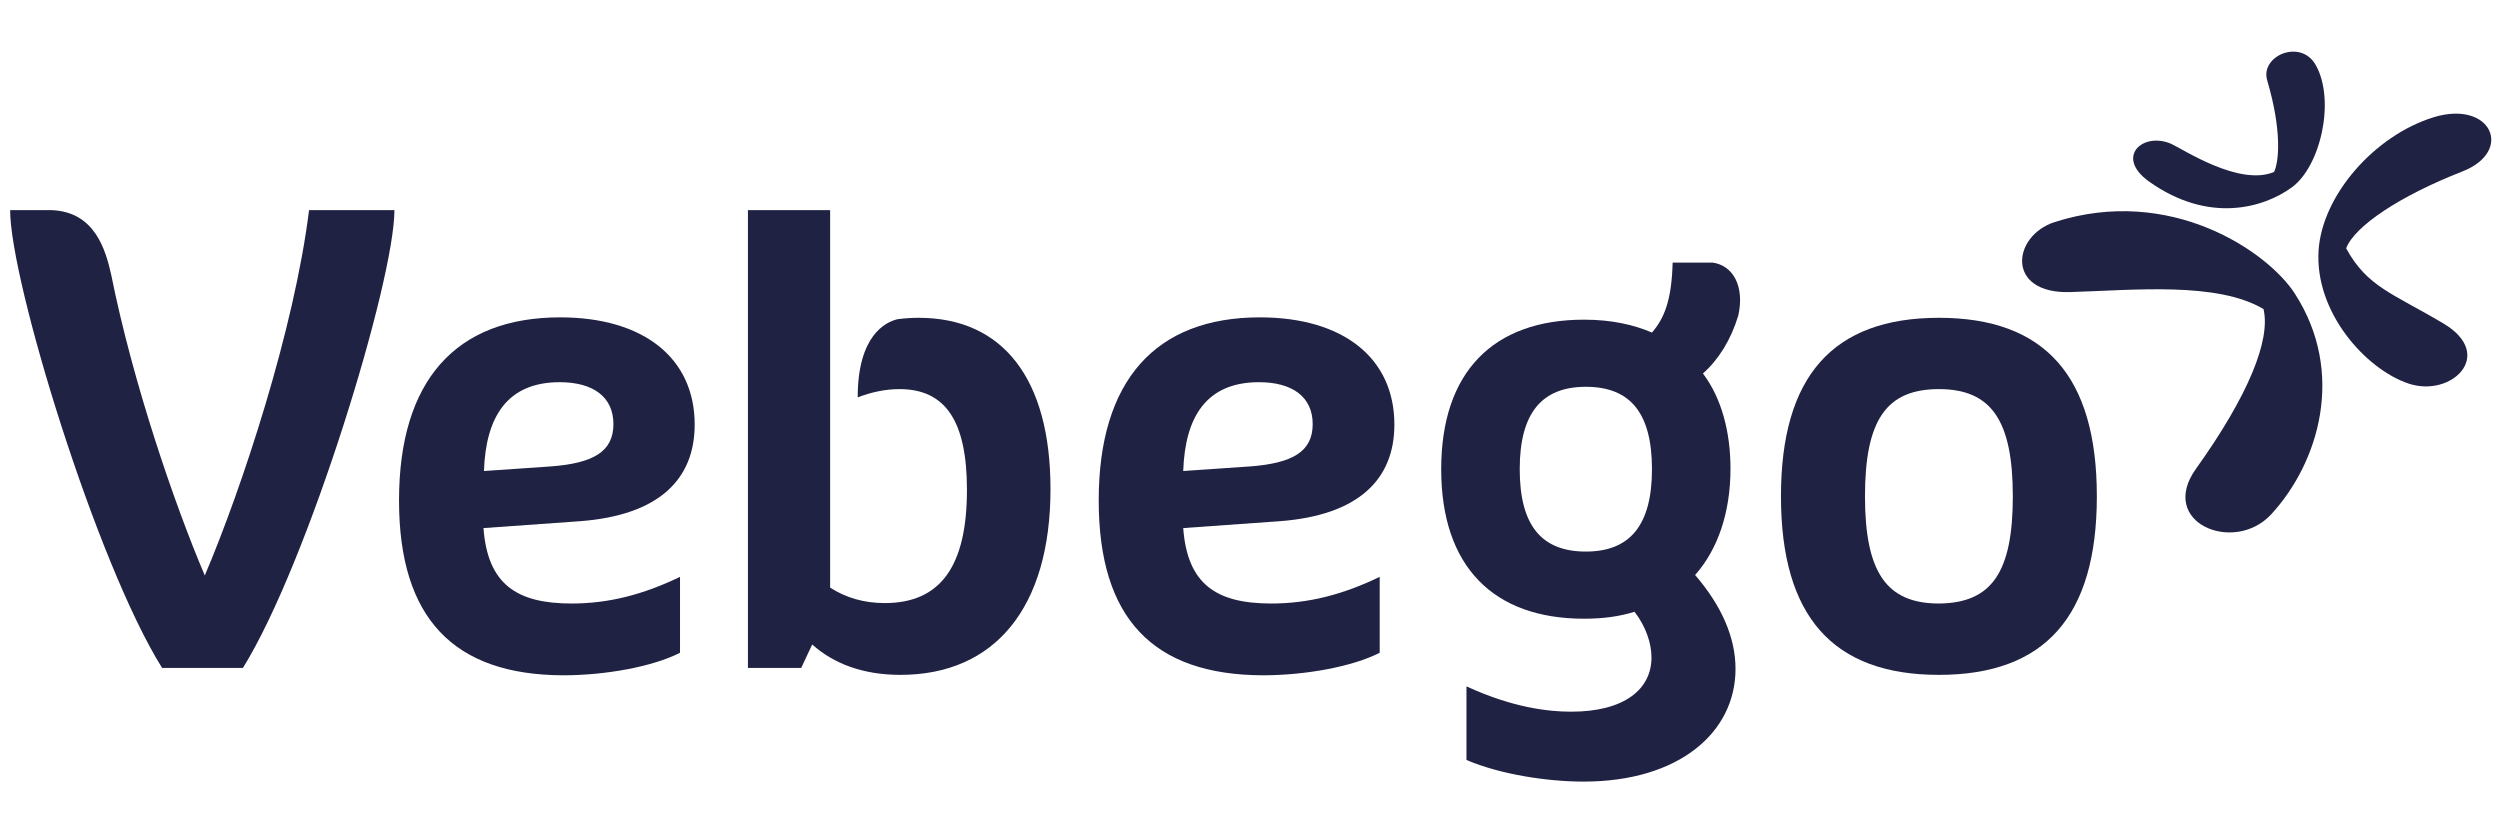
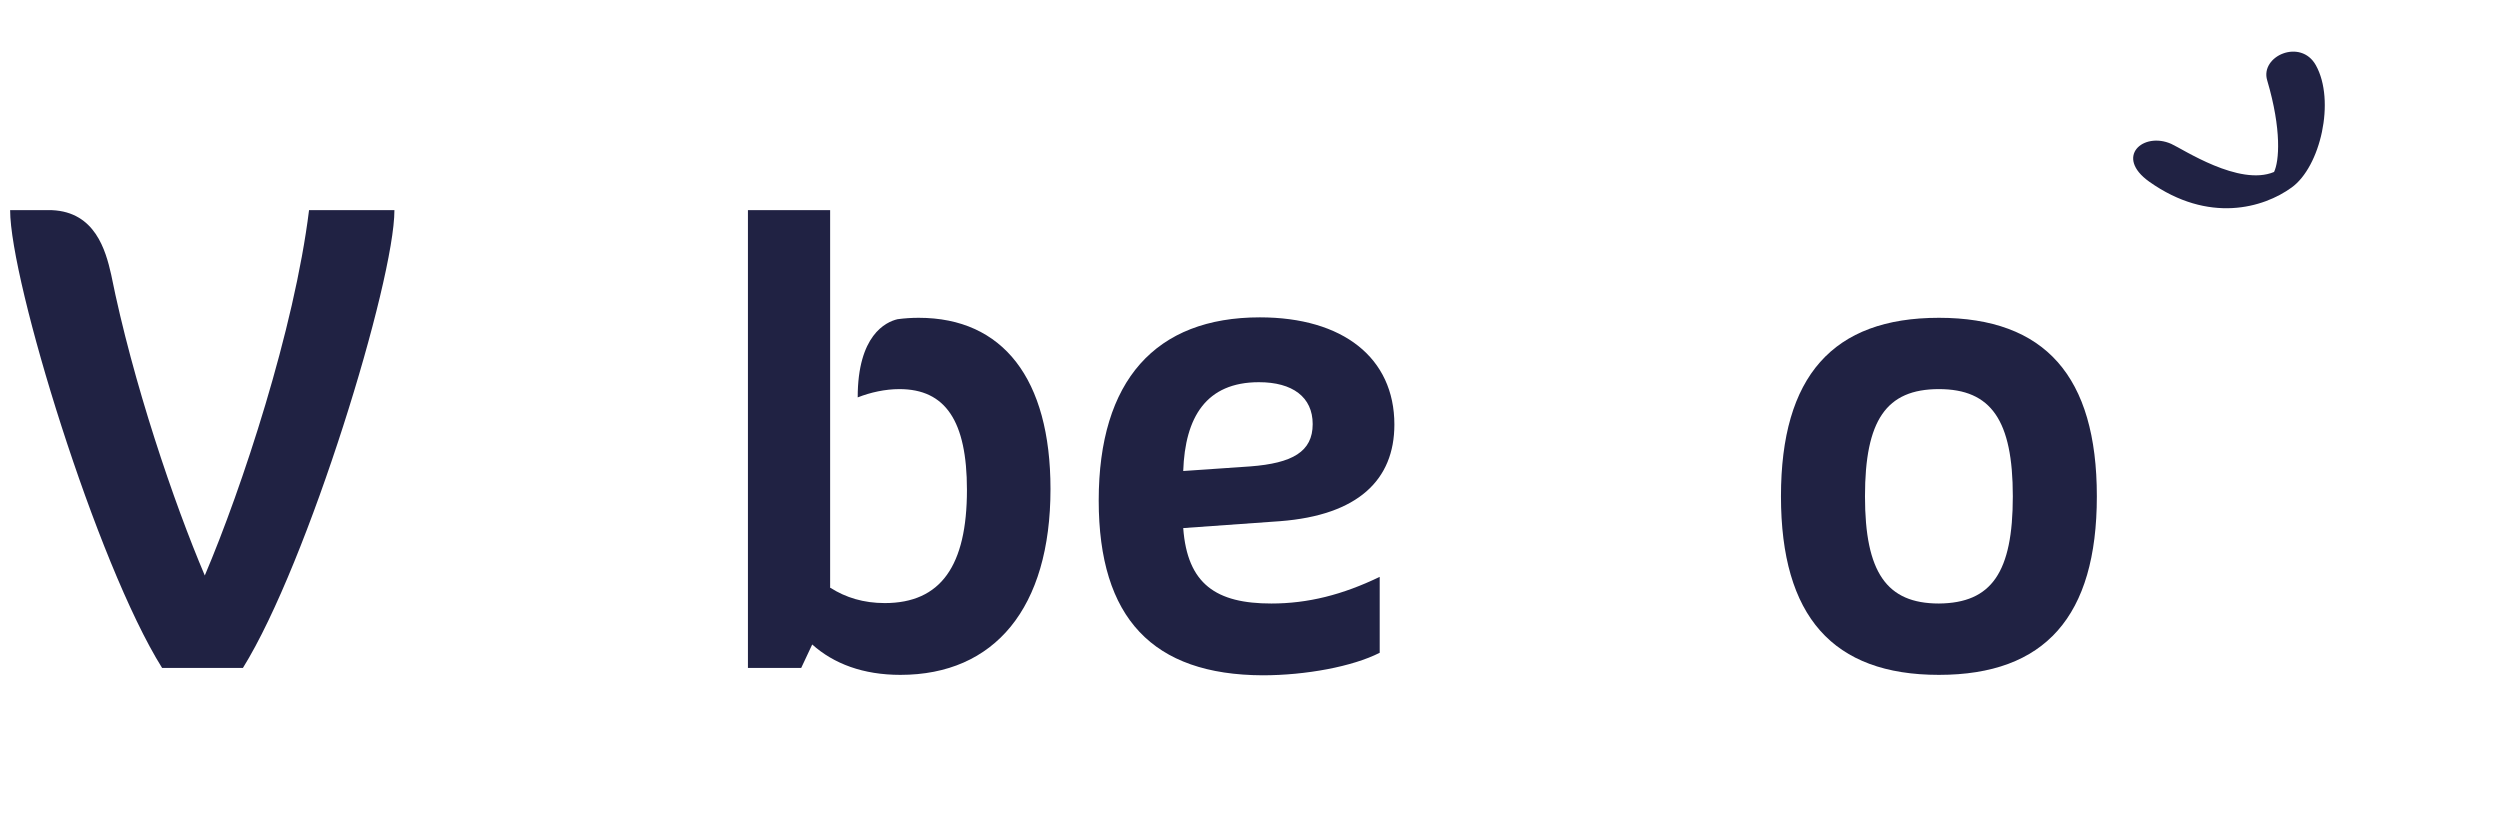
<svg xmlns="http://www.w3.org/2000/svg" width="300" zoomAndPan="magnify" viewBox="0 0 224.88 75" height="100" preserveAspectRatio="xMidYMid meet" version="1.0">
  <defs>
    <clipPath id="923b4207b2">
-       <path d="M 129 23 L 157 23 L 157 70.551 L 129 70.551 Z M 129 23 " clip-rule="nonzero" />
-     </clipPath>
+       </clipPath>
    <clipPath id="de2c1d1608">
      <path d="M 191 4.586 L 210 4.586 L 210 19 L 191 19 Z M 191 4.586 " clip-rule="nonzero" />
    </clipPath>
    <clipPath id="f2a9da1229">
      <path d="M 208 10 L 224.762 10 L 224.762 35 L 208 35 Z M 208 10 " clip-rule="nonzero" />
    </clipPath>
  </defs>
-   <path fill="#202243" d="M 35.852 45.043 C 35.852 34.234 40.977 28.562 50.355 28.562 C 57.836 28.562 62.461 32.207 62.461 38.211 C 62.461 43.18 59.199 46.367 52.172 46.906 L 43.453 47.527 C 43.828 52.578 46.43 54.316 51.387 54.316 C 54.695 54.316 57.793 53.531 61.141 51.918 L 61.141 58.75 C 58.703 59.992 54.488 60.777 50.602 60.777 C 40.77 60.738 35.852 55.645 35.852 45.043 Z M 49.527 41.977 C 53.332 41.688 55.148 40.652 55.148 38.168 C 55.148 35.727 53.332 34.398 50.312 34.398 C 45.562 34.398 43.66 37.547 43.496 42.391 Z M 49.527 41.977 " fill-opacity="1" fill-rule="nonzero" />
  <path fill="#202243" d="M 98.824 45.043 C 98.824 34.234 103.949 28.562 113.328 28.562 C 120.809 28.562 125.434 32.207 125.434 38.211 C 125.434 43.18 122.172 46.367 115.148 46.906 L 106.43 47.527 C 106.801 52.578 109.402 54.316 114.363 54.316 C 117.668 54.316 120.766 53.531 124.113 51.918 L 124.113 58.75 C 121.676 59.992 117.461 60.777 113.578 60.777 C 103.699 60.738 98.824 55.645 98.824 45.043 Z M 112.461 41.977 C 116.262 41.688 118.082 40.652 118.082 38.168 C 118.082 35.727 116.262 34.398 113.246 34.398 C 108.492 34.398 106.594 37.547 106.43 42.391 Z M 112.461 41.977 " fill-opacity="1" fill-rule="nonzero" />
  <path fill="#202243" d="M 160.227 44.668 C 160.227 33.863 164.898 28.602 174.441 28.602 C 183.988 28.602 188.656 33.863 188.656 44.668 C 188.656 55.477 183.988 60.738 174.441 60.738 C 164.898 60.738 160.227 55.477 160.227 44.668 Z M 181.094 44.668 C 181.094 37.836 179.152 35.02 174.441 35.02 C 169.691 35.02 167.789 37.836 167.789 44.668 C 167.789 51.504 169.73 54.316 174.441 54.316 C 179.195 54.277 181.094 51.504 181.094 44.668 Z M 181.094 44.668 " fill-opacity="1" fill-rule="nonzero" />
  <path fill="#202243" d="M 27.754 18.914 C 26.43 29.637 21.719 43.926 18.371 51.793 C 15.605 45.289 11.887 34.398 9.945 24.711 C 9.449 22.516 8.496 19.078 4.613 18.914 L 0.852 18.914 C 0.852 25.289 8.621 50.676 14.531 60.117 L 21.801 60.117 C 27.672 50.676 35.438 25.289 35.438 18.914 Z M 27.754 18.914 " fill-opacity="1" fill-rule="nonzero" />
  <g clip-path="url(#923b4207b2)">
    <path fill="#202243" d="M 155.684 42.184 C 155.684 38.914 154.898 35.852 153.203 33.613 C 154.609 32.371 155.723 30.59 156.387 28.395 C 156.965 25.789 155.93 23.883 154.07 23.633 L 150.477 23.633 C 150.395 27.07 149.691 28.688 148.617 29.93 C 146.965 29.223 144.98 28.77 142.5 28.77 C 134.32 28.77 129.648 33.488 129.648 42.227 C 129.648 51.004 134.359 55.684 142.5 55.684 C 144.277 55.684 145.684 55.477 147.047 55.062 C 148.078 56.387 148.574 57.922 148.574 59.164 C 148.574 62.062 146.098 64.051 141.344 64.051 C 139.238 64.051 136.055 63.676 131.922 61.773 L 131.922 68.398 C 135.023 69.723 139.277 70.344 142.461 70.344 C 151.055 70.344 156.137 65.914 156.137 60.199 C 156.137 57.34 154.855 54.484 152.5 51.75 C 154.523 49.473 155.684 46.16 155.684 42.184 Z M 142.668 49.641 C 138.699 49.641 136.715 47.32 136.715 42.227 C 136.715 37.176 138.699 34.812 142.668 34.812 C 146.633 34.812 148.617 37.133 148.617 42.227 C 148.617 47.277 146.633 49.641 142.668 49.641 Z M 142.668 49.641 " fill-opacity="1" fill-rule="nonzero" />
  </g>
  <path fill="#202243" d="M 82.625 28.602 C 81.965 28.602 81.348 28.645 80.727 28.727 C 79.652 28.977 77.133 30.176 77.133 35.766 C 78.289 35.312 79.609 35.02 80.891 35.02 C 85.023 35.02 86.965 37.879 86.965 44.09 C 86.965 50.922 84.609 54.277 79.57 54.277 C 77.668 54.277 76.059 53.781 74.691 52.91 L 74.652 52.91 L 74.652 18.914 L 67.254 18.914 L 67.254 60.117 L 72.047 60.117 L 73.039 58.004 C 74.984 59.742 77.629 60.738 80.973 60.738 C 89.445 60.738 94.484 54.73 94.484 44.008 C 94.484 34.07 90.188 28.602 82.625 28.602 Z M 82.625 28.602 " fill-opacity="1" fill-rule="nonzero" />
  <g clip-path="url(#de2c1d1608)">
    <path fill="#202243" d="M 203.988 7.234 C 203.324 5.043 207.004 3.426 208.367 5.871 C 210.145 9.059 208.781 15.02 206.176 16.883 C 203.656 18.707 198.738 20.156 193.367 16.348 C 190.227 14.109 192.828 11.832 195.352 12.949 C 196.383 13.406 201.465 16.801 204.605 15.477 C 205.062 14.523 205.309 11.707 203.988 7.234 Z M 203.988 7.234 " fill-opacity="1" fill-rule="nonzero" />
  </g>
-   <path fill="#202243" d="M 206.465 26.41 C 204.027 22.641 195.27 16.637 184.855 19.988 C 181.012 21.23 180.434 26.492 186.301 26.285 C 191.961 26.117 199.484 25.332 203.656 27.816 C 204.316 30.59 202.293 35.602 197.582 42.184 C 194.109 47.031 200.969 49.887 204.316 46.324 C 208.613 41.688 211.094 33.57 206.465 26.41 Z M 206.465 26.41 " fill-opacity="1" fill-rule="nonzero" />
  <g clip-path="url(#f2a9da1229)">
-     <path fill="#202243" d="M 208.613 22.516 C 208.242 28.105 212.871 33.242 216.715 34.523 C 220.555 35.809 224.562 31.957 219.895 29.141 C 215.227 26.367 212.996 25.828 211.094 22.352 C 211.836 20.363 215.93 17.629 221.547 15.434 C 226.219 13.613 224.152 8.977 218.984 10.547 C 213.613 12.203 208.945 17.59 208.613 22.516 Z M 208.613 22.516 " fill-opacity="1" fill-rule="nonzero" />
-   </g>
+     </g>
</svg>